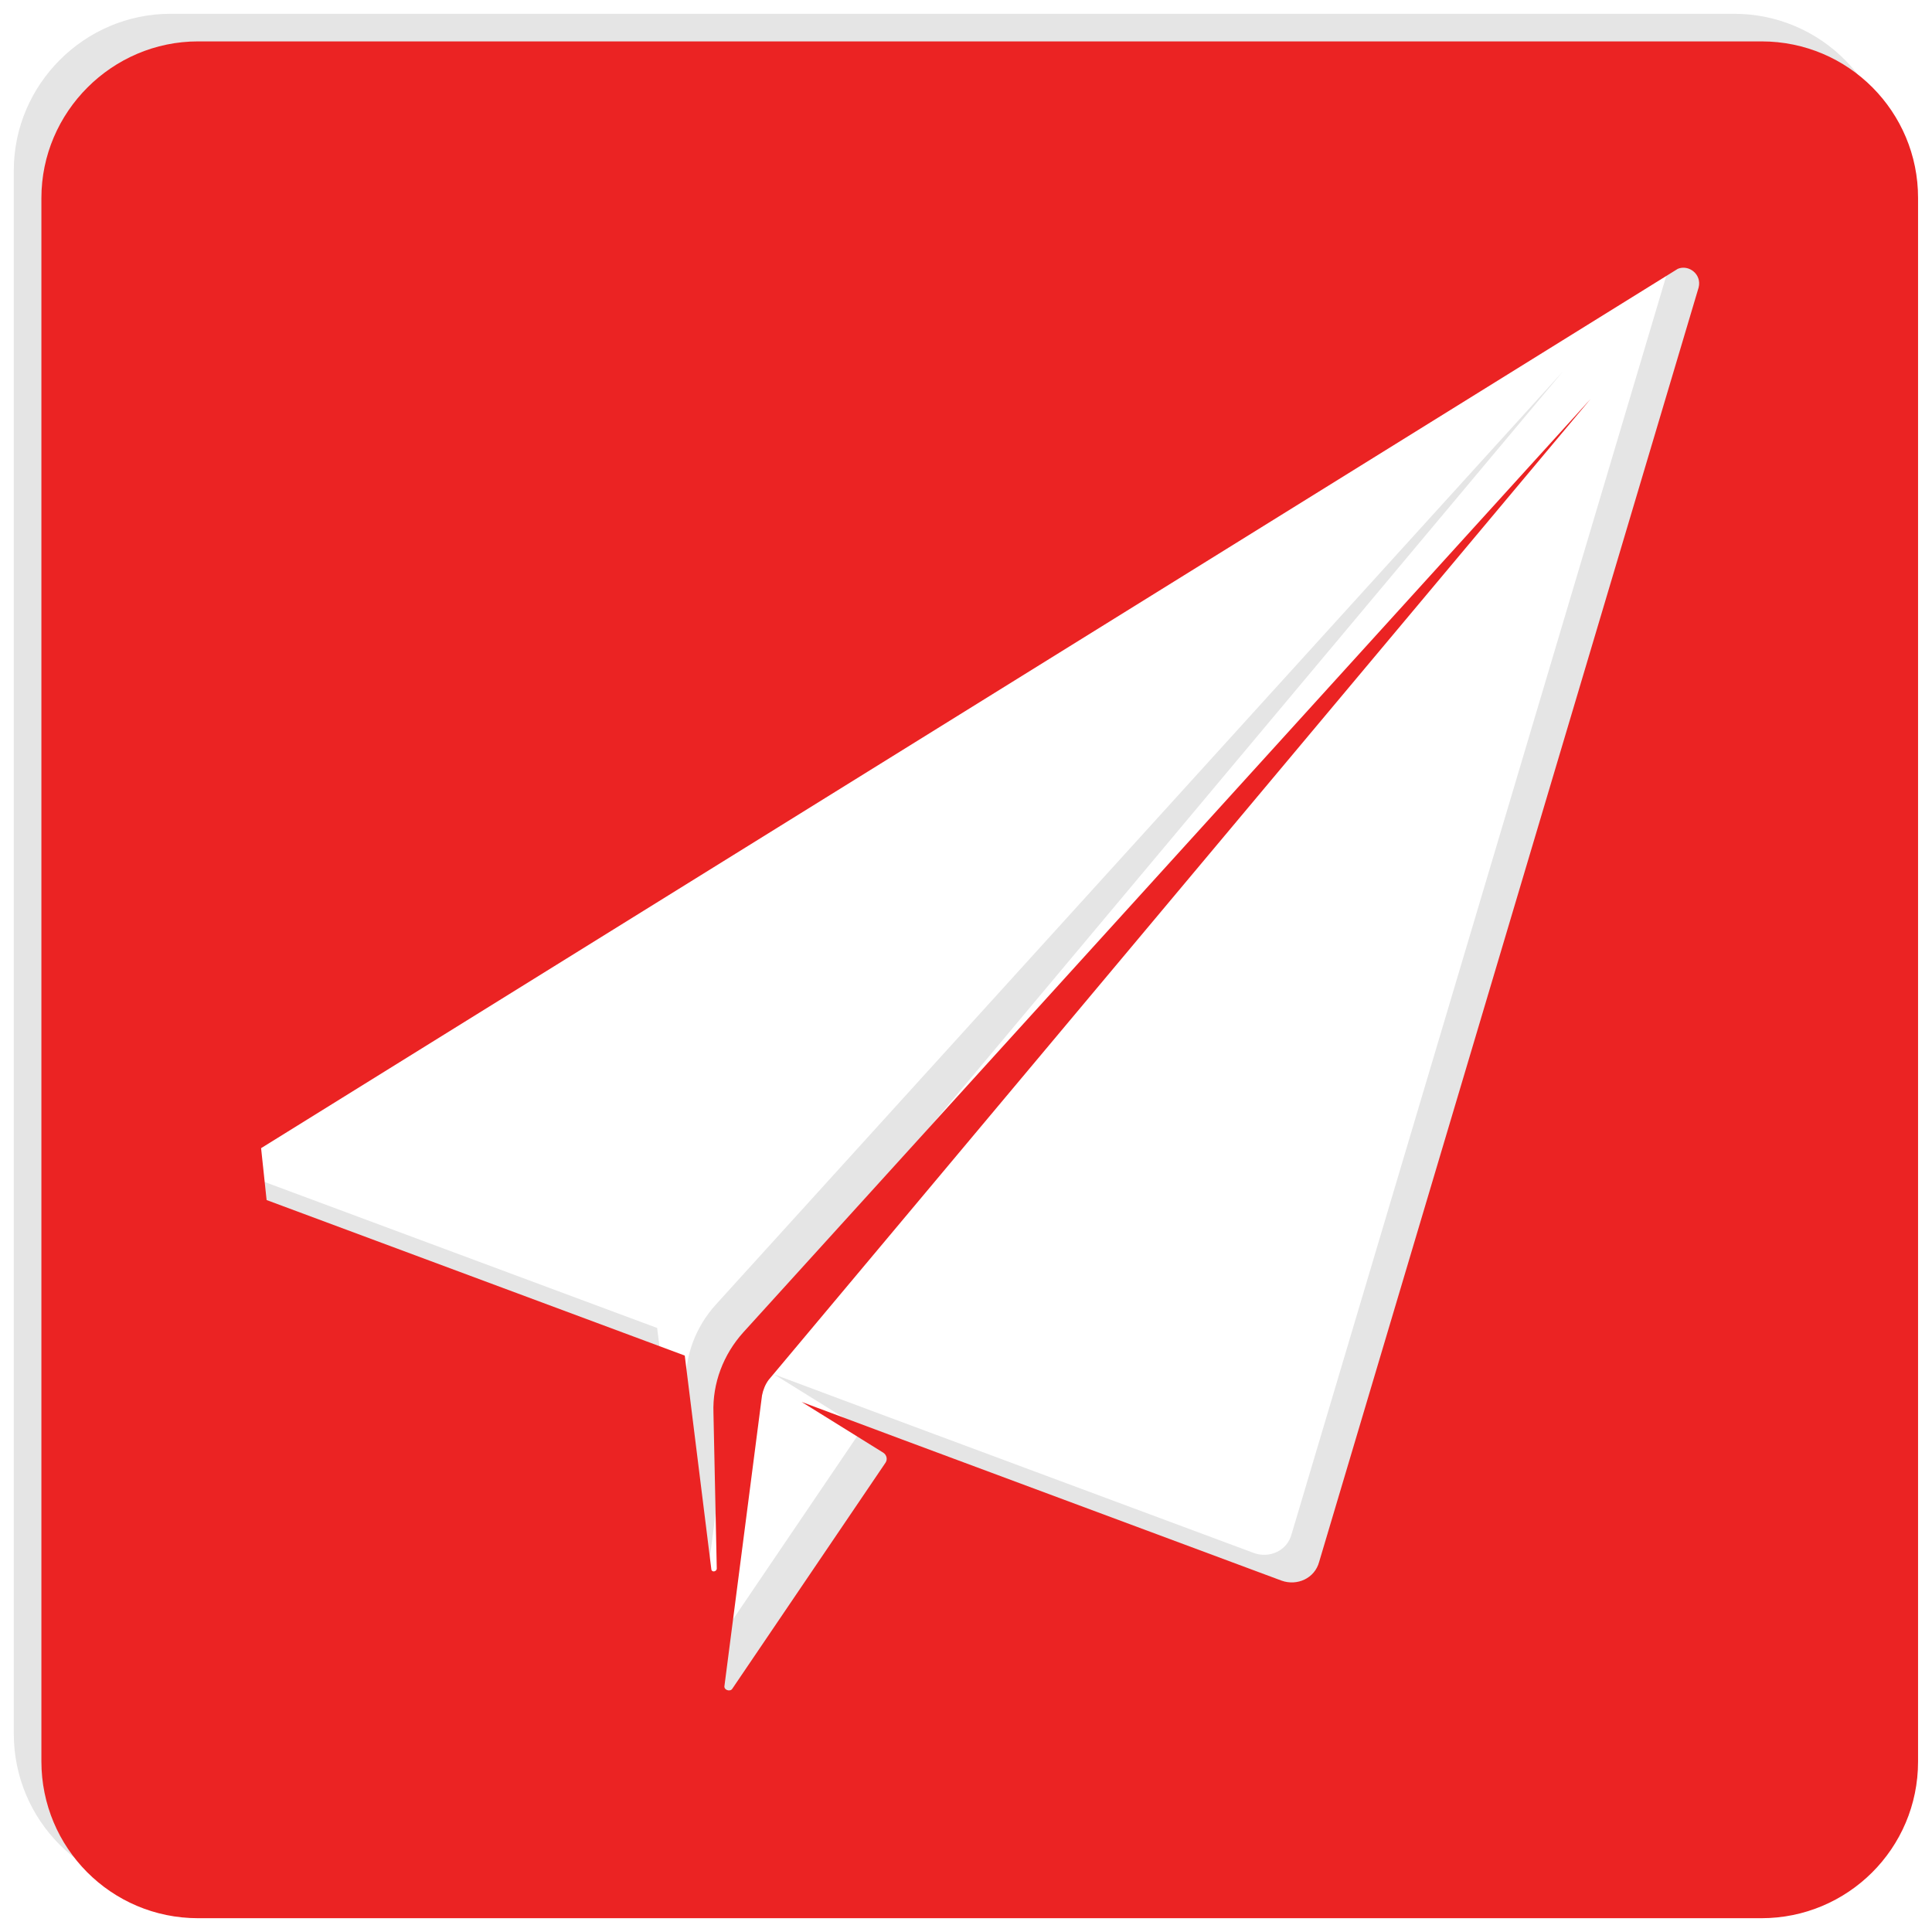
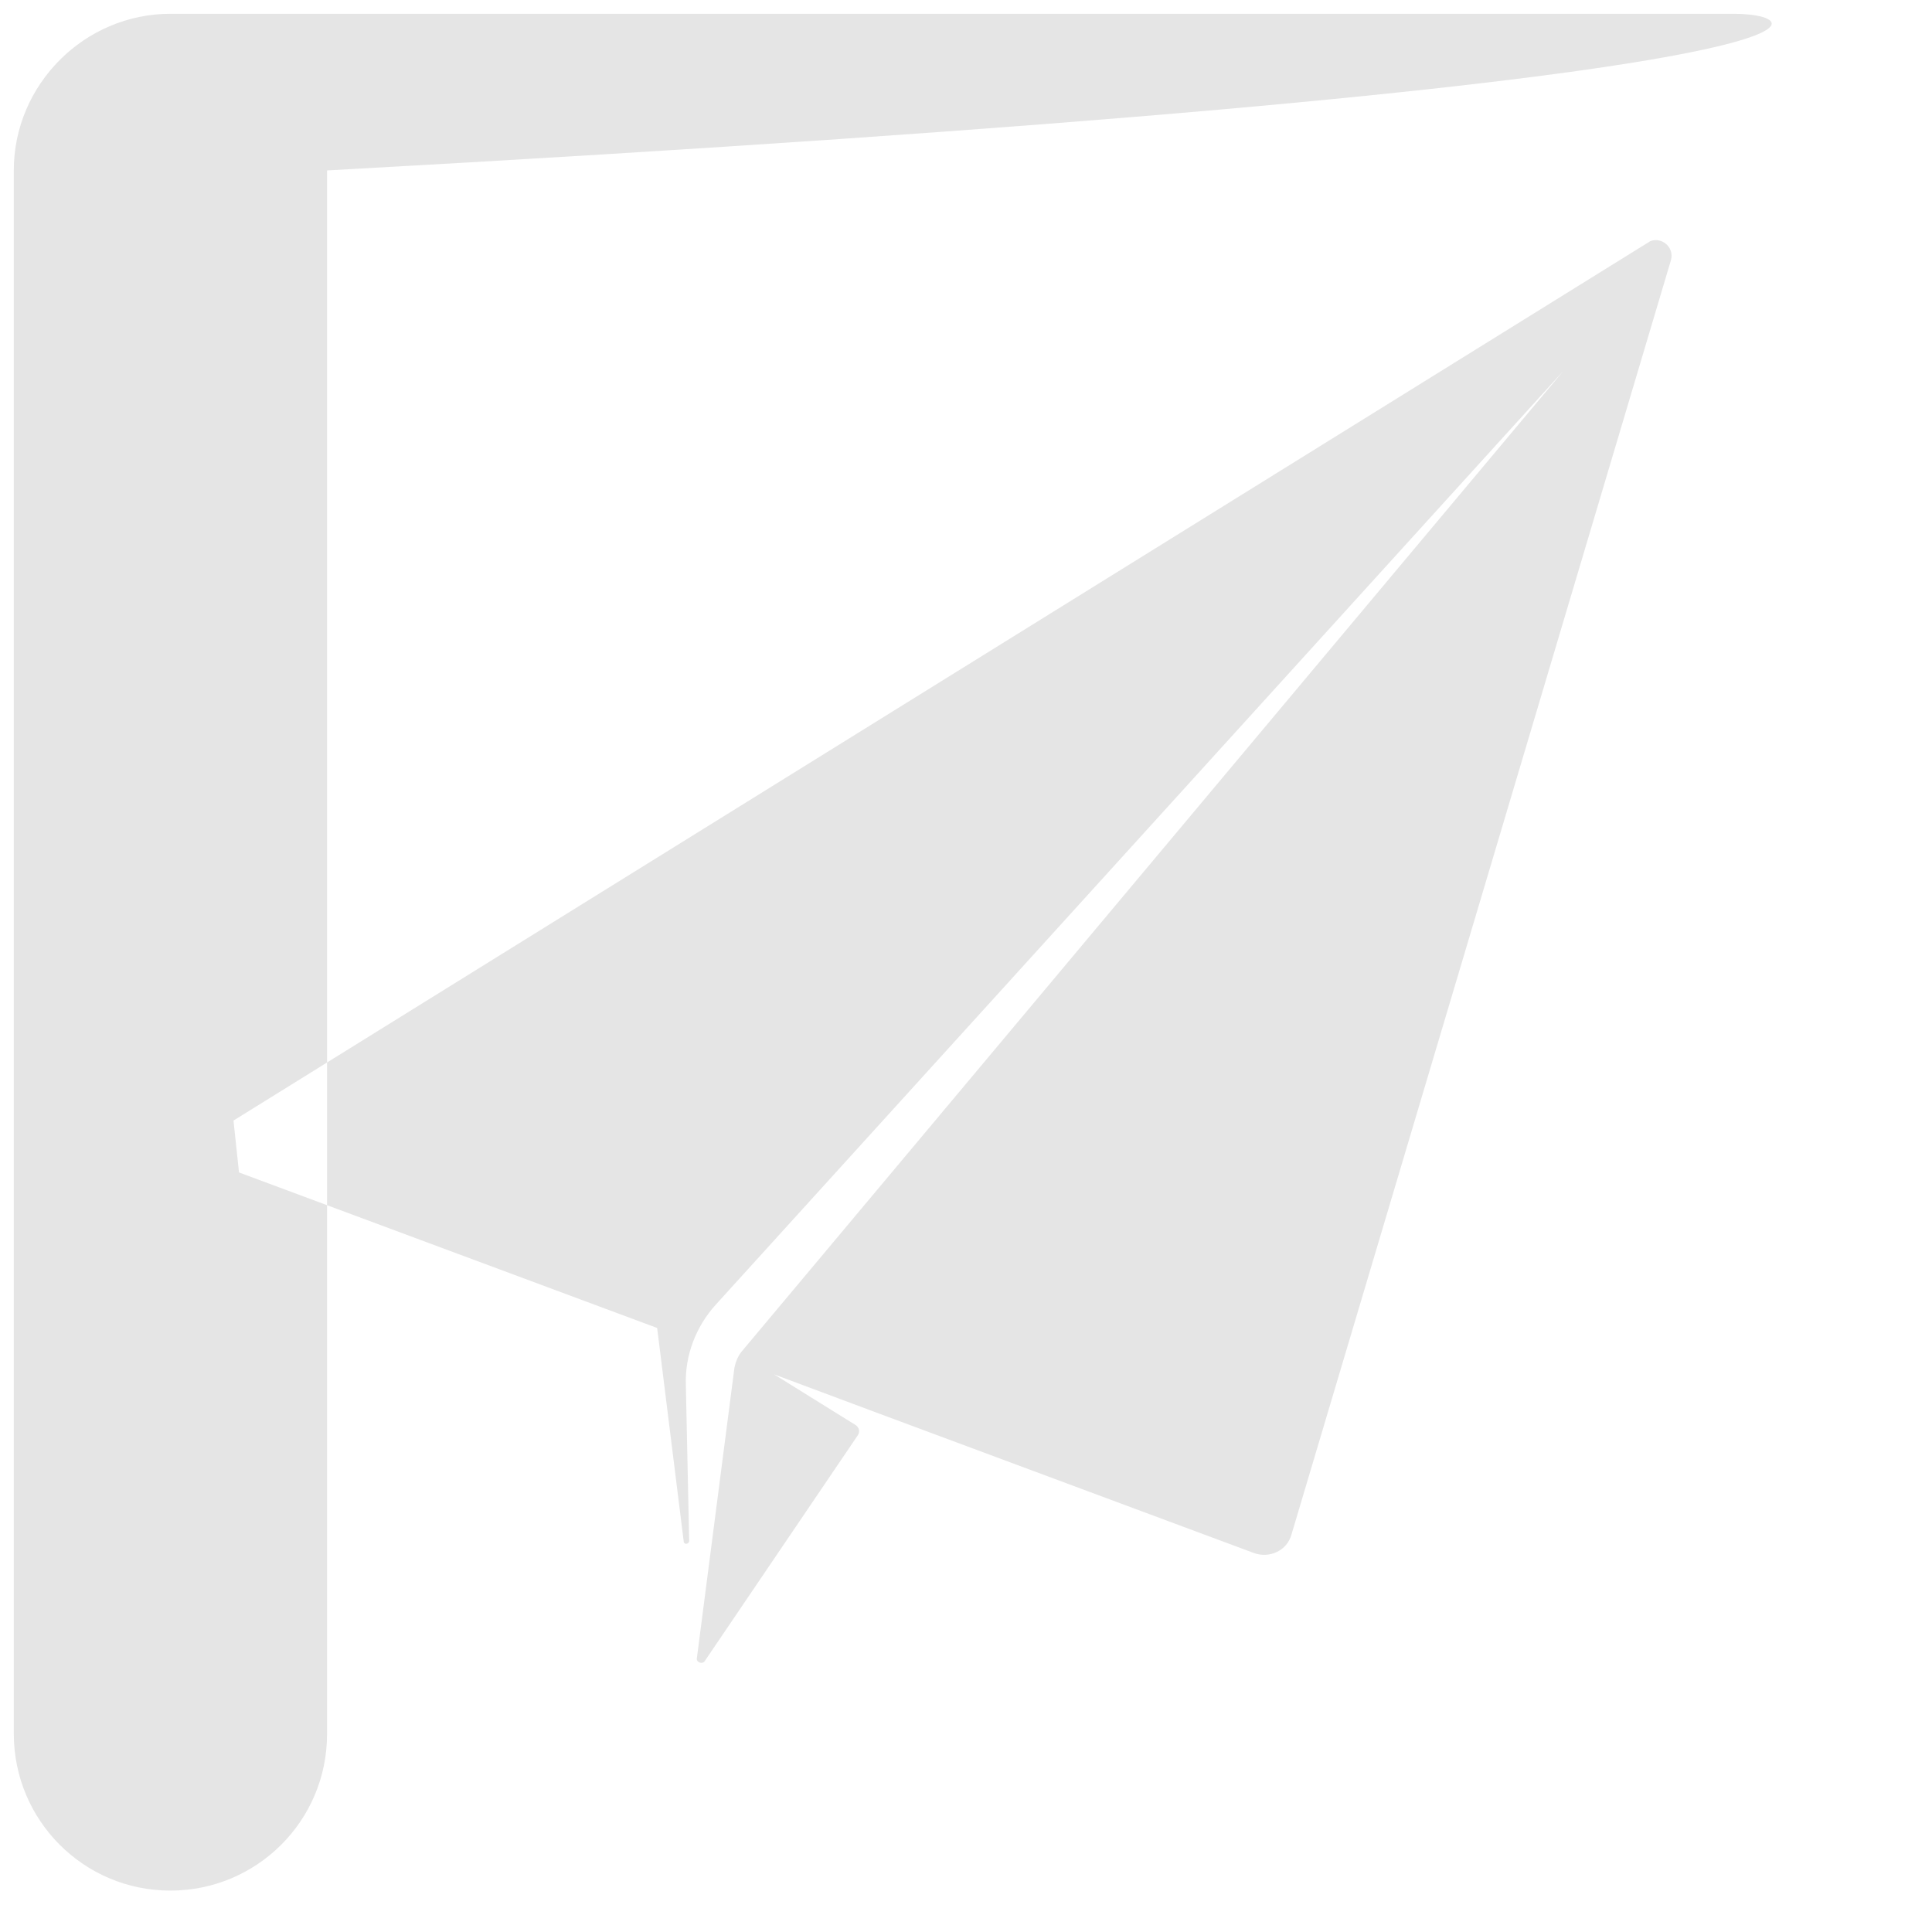
<svg xmlns="http://www.w3.org/2000/svg" version="1.1" id="Ebene_1" x="0px" y="0px" viewBox="0 0 140 140" style="enable-background:new 0 0 140 140;" xml:space="preserve">
  <style type="text/css">
	.st0{fill:#E5E5E5;}
	.st1{fill:#EB2323;}
</style>
-   <path class="st0" d="M125.65,1H12.35C6.12,1,1,6.12,1,12.35v113.29C1,131.88,6.04,137,12.35,137h113.29  c6.24,0,11.35-5.04,11.35-11.35V12.35C137,6.12,131.96,1,125.65,1z M121.09,18.83l-27.5,92.35c-0.32,1.2-1.6,1.76-2.72,1.36  l-27.5-10.23l-7.28-2.72l5.92,3.68c0.24,0.16,0.32,0.48,0.16,0.72l-11.11,16.39c-0.16,0.24-0.64,0.08-0.56-0.24l2.72-21.03  c0.08-0.4,0.24-0.8,0.48-1.12l59.56-71.08l-61.4,67.64c-1.44,1.6-2.24,3.68-2.16,5.84l0.24,11.27c0,0.24-0.4,0.32-0.4,0l-1.92-15.43  l-30.3-11.27l-0.4-3.76l102.66-63.72C120.37,17.15,121.33,17.87,121.09,18.83z" />
-   <path class="st1" d="M127.65,3H14.35C8.12,3,3,8.12,3,14.35v113.29C3,133.88,8.04,139,14.35,139h113.29  c6.24,0,11.35-5.04,11.35-11.35V14.35C139,8.12,133.96,3,127.65,3z M123.09,20.83l-27.5,92.35c-0.32,1.2-1.6,1.76-2.72,1.36  l-27.5-10.23l-7.28-2.72l5.92,3.68c0.24,0.16,0.32,0.48,0.16,0.72l-11.11,16.39c-0.16,0.24-0.64,0.08-0.56-0.24l2.72-21.03  c0.08-0.4,0.24-0.8,0.48-1.12l59.56-71.08l-61.4,67.64c-1.44,1.6-2.24,3.68-2.16,5.84l0.24,11.27c0,0.24-0.4,0.32-0.4,0l-1.92-15.43  l-30.3-11.27l-0.4-3.76l102.66-63.72C122.37,19.15,123.33,19.87,123.09,20.83z" />
+   <path class="st0" d="M125.65,1H12.35C6.12,1,1,6.12,1,12.35v113.29C1,131.88,6.04,137,12.35,137c6.24,0,11.35-5.04,11.35-11.35V12.35C137,6.12,131.96,1,125.65,1z M121.09,18.83l-27.5,92.35c-0.32,1.2-1.6,1.76-2.72,1.36  l-27.5-10.23l-7.28-2.72l5.92,3.68c0.24,0.16,0.32,0.48,0.16,0.72l-11.11,16.39c-0.16,0.24-0.64,0.08-0.56-0.24l2.72-21.03  c0.08-0.4,0.24-0.8,0.48-1.12l59.56-71.08l-61.4,67.64c-1.44,1.6-2.24,3.68-2.16,5.84l0.24,11.27c0,0.24-0.4,0.32-0.4,0l-1.92-15.43  l-30.3-11.27l-0.4-3.76l102.66-63.72C120.37,17.15,121.33,17.87,121.09,18.83z" />
</svg>